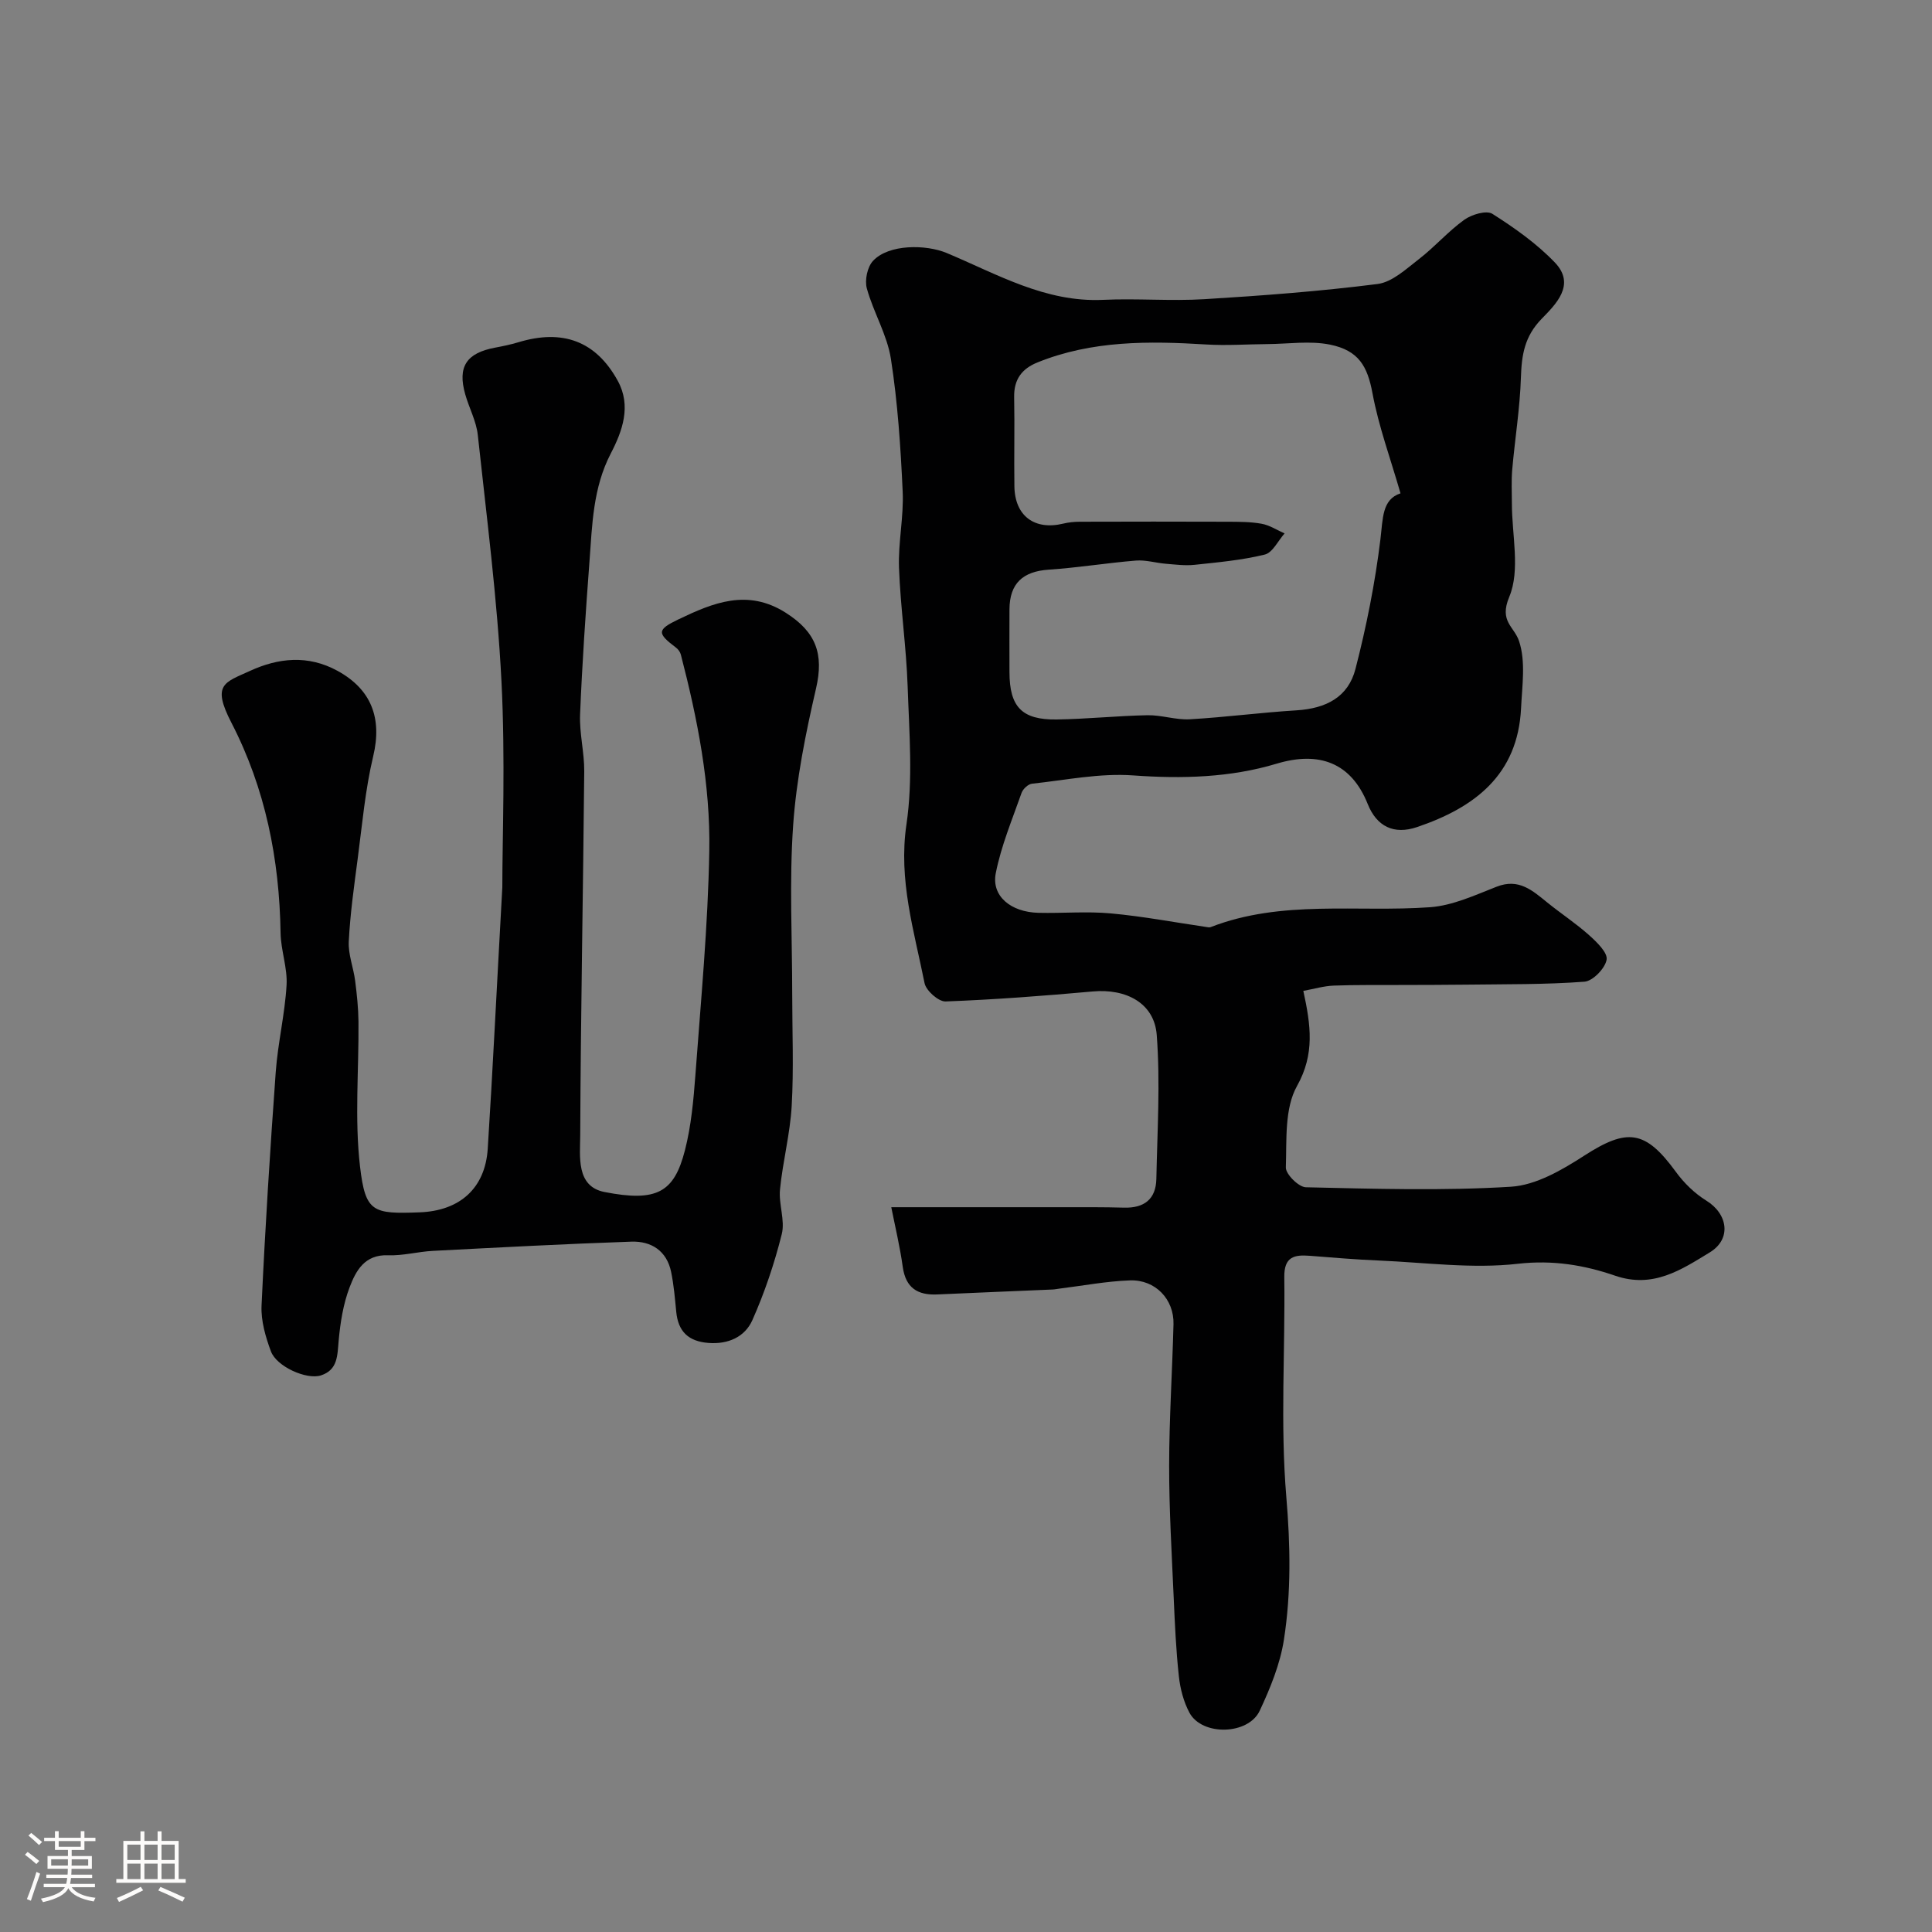
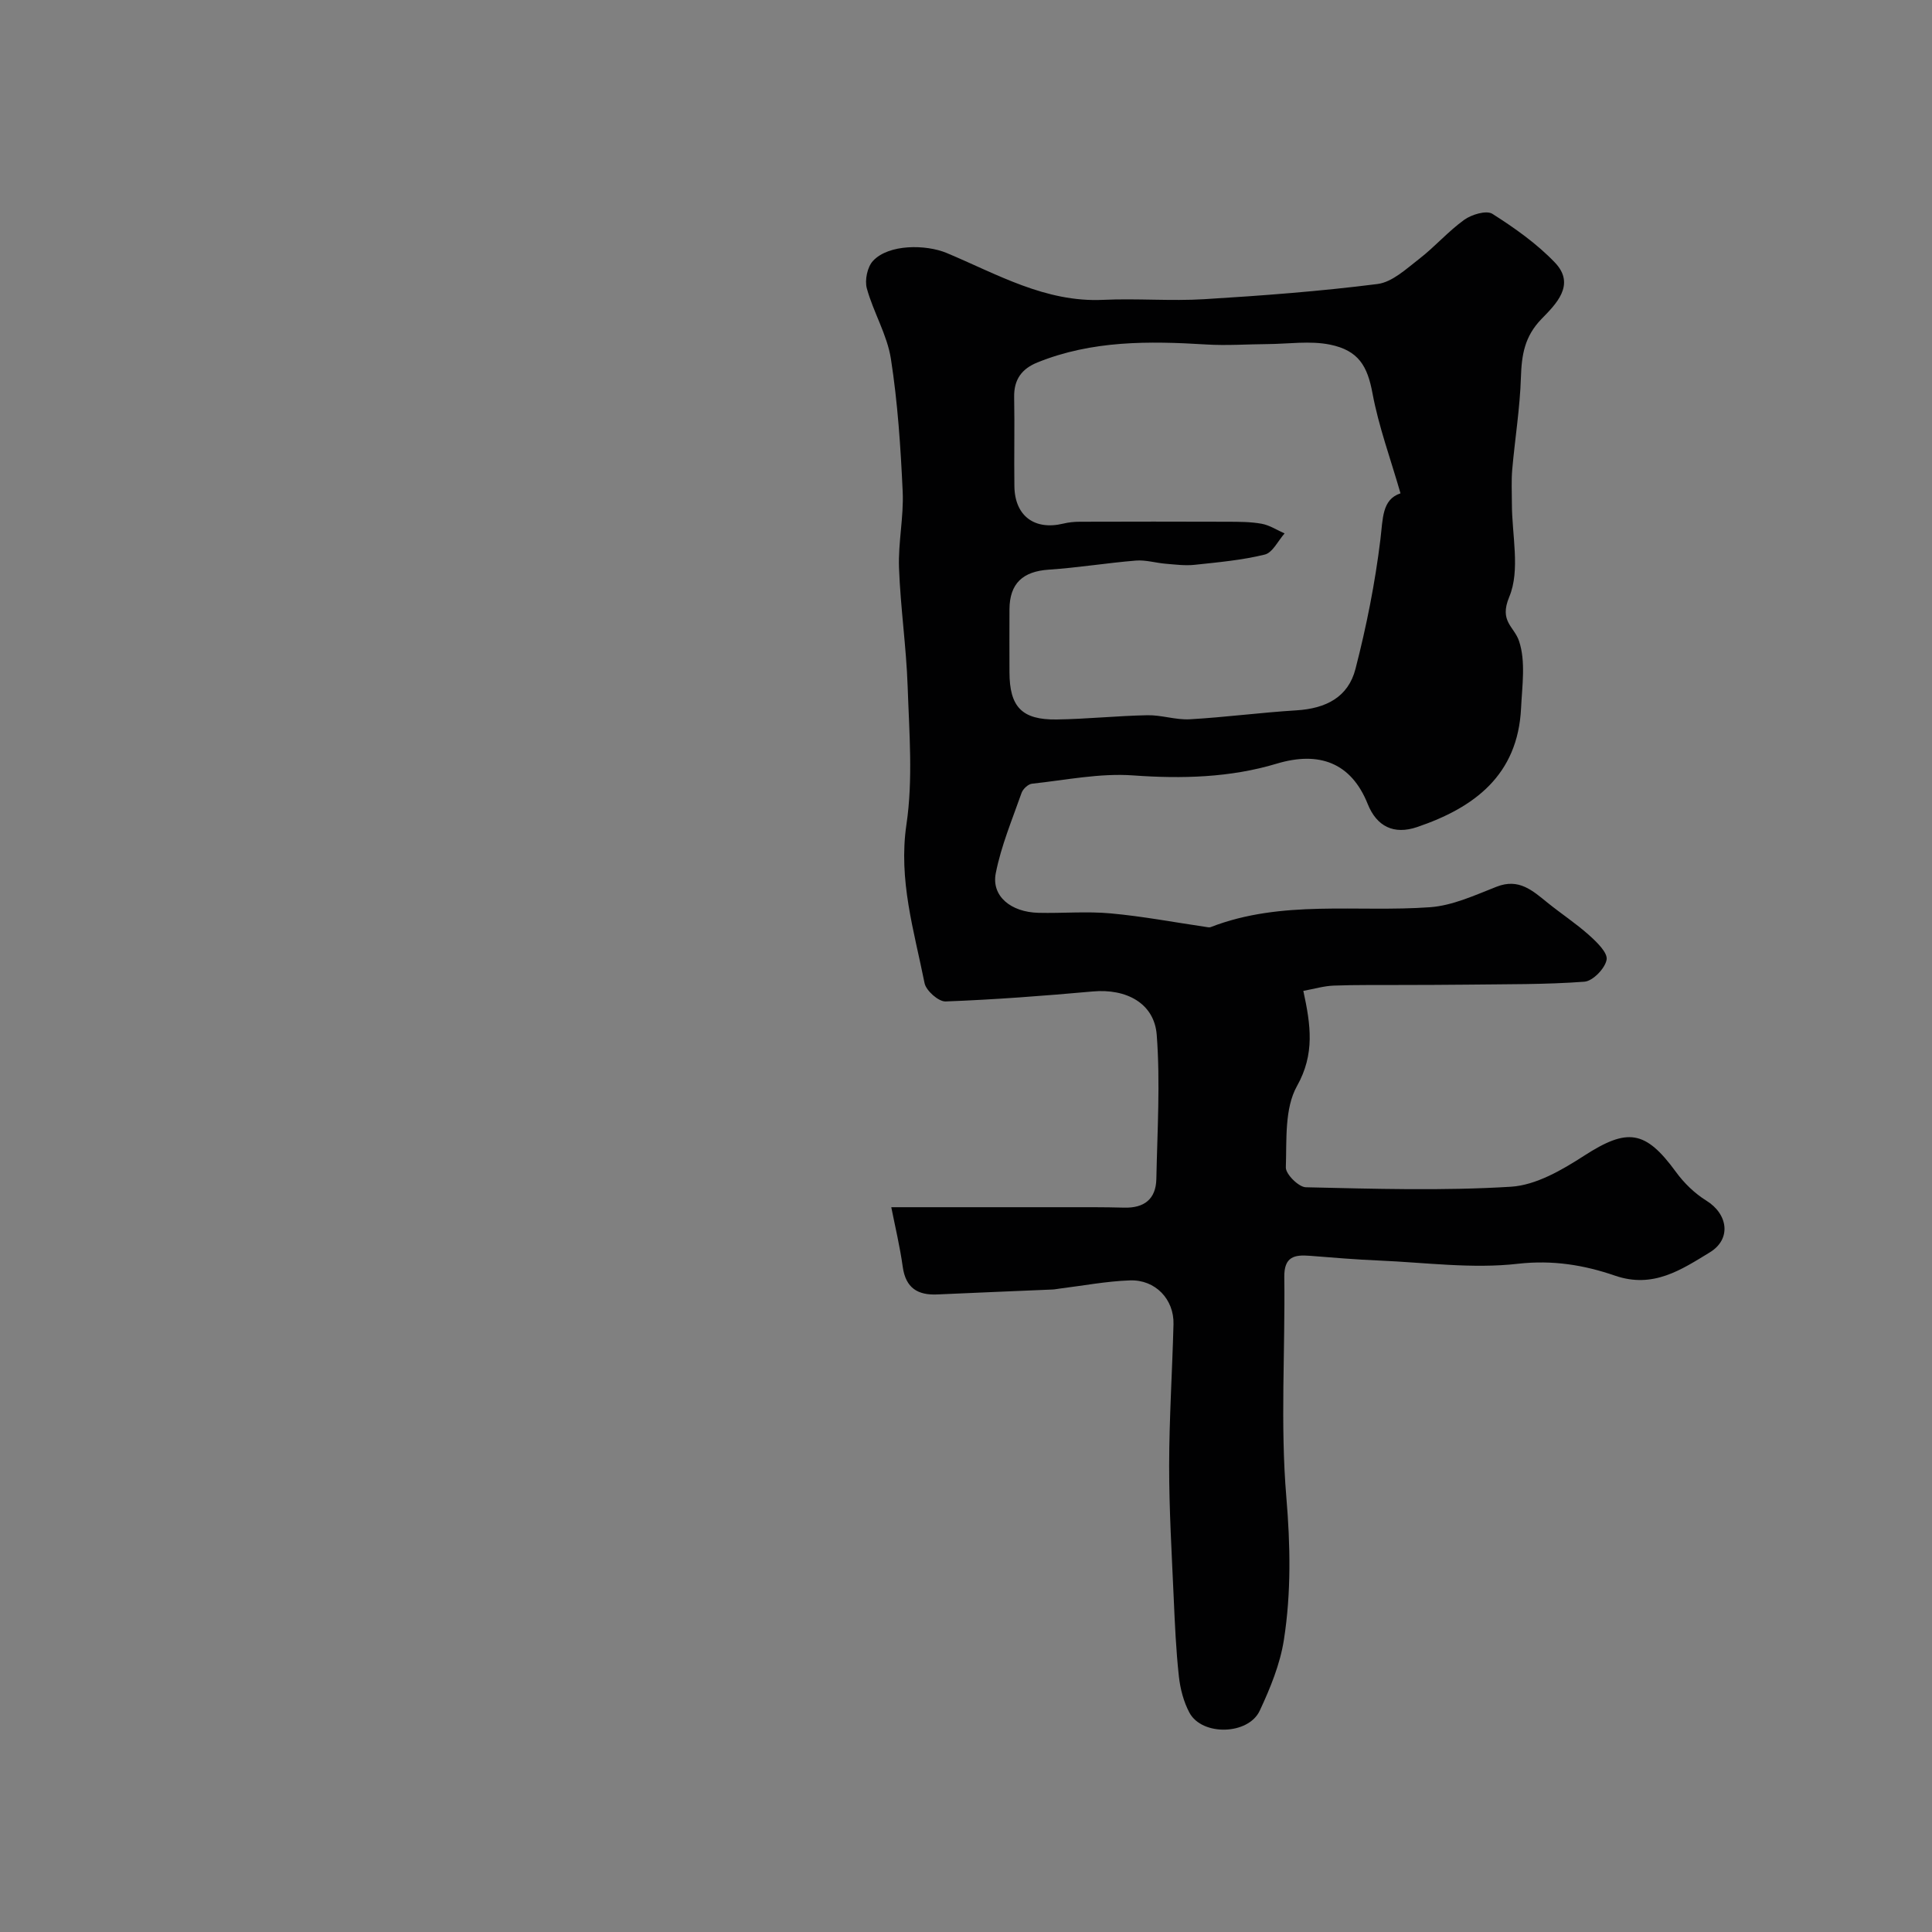
<svg xmlns="http://www.w3.org/2000/svg" enable-background="new 0 0 400 400" viewBox="0 0 400 400">
  <rect x="0" y="0" width="400" height="400" fill="#808080" stroke="none" />
-   <path d="m5.17 384 .55-.58c.85.61 1.65 1.24 2.4 1.87l-.59.64c-.83-.73-1.62-1.38-2.36-1.93m1.22 9.53-.82-.34c.71-1.76 1.37-3.64 1.98-5.63.24.13.5.25.76.36-.6 1.67-1.24 3.54-1.92 5.61m-.5-13.5.57-.54c.56.44 1.31 1.06 2.26 1.87l-.64.64c-.68-.66-1.41-1.32-2.19-1.97m3.25.46h2.24v-1.36h.77v1.36h4.57v-1.36h.76v1.36h2.28v.69h-2.28v1.84h-2.64v1.26h4.18v2.64h-4.21c0 .45-.02.86-.05 1.21h4.32v.69h-4.38c-.04.34-.1.75-.19 1.22h5.15v.69h-4.82c.87 1.19 2.51 1.92 4.93 2.19-.17.31-.3.57-.37.76-2.77-.49-4.52-1.41-5.26-2.76-.56 1.26-2.3 2.23-5.24 2.9-.12-.24-.26-.48-.43-.72 2.73-.55 4.38-1.34 4.96-2.38h-4.38v-.69h4.65c.1-.38.17-.79.21-1.22h-4.32v-.69h4.4c.03-.34.05-.75.05-1.21h-4.2v-2.64h4.23v-1.26h-2.69v-1.84h-2.24zm1.46 4.46v1.29h3.45c.01-.4.02-.57.01-.53v-.32-.45h-3.46zm1.55-2.59h4.57v-1.19h-4.57zm6.11 2.59h-3.42v.77c-.01.19-.01.37-.02.53h3.44v-1.29z" fill="#fcfbfa" />
-   <path d="m32.63 379.16h.82v1.98h3.54v7.89h1.46v.78h-14.37v-.78h1.46v-7.89h3.54v-1.98h.82v1.98h2.73zm-3.49 11.48.5.73c-1.61.82-3.28 1.63-5 2.41-.13-.27-.28-.55-.44-.82 1.75-.72 3.4-1.49 4.94-2.32m-2.78-5.55h2.73v-3.18h-2.73zm0 3.95h2.73v-3.2h-2.73zm3.54-3.95h2.73v-3.18h-2.73zm0 3.95h2.73v-3.2h-2.73zm7.89 4.68c-1.84-.92-3.51-1.7-5.02-2.32l.45-.73c1.89.8 3.57 1.55 5.04 2.23zm-1.62-11.81h-2.73v3.18h2.73zm-2.73 7.13h2.73v-3.2h-2.73z" fill="#fcfbfa" />
  <g fill="#010102">
    <path d="m184.53 249.94c12.52 0 24.07-.01 35.63 0 4.18 0 8.37-.03 12.55.09 4.17.12 6.61-1.75 6.7-5.94.2-9.94.83-19.93.08-29.81-.5-6.61-6.35-9.63-13.23-9.01-10.15.91-20.32 1.69-30.49 2.07-1.46.05-4.04-2.24-4.35-3.79-2.16-10.81-5.45-21.34-3.75-32.86 1.38-9.33.57-19.03.25-28.55-.28-8.2-1.49-16.38-1.79-24.58-.19-5.25 1-10.55.76-15.79-.42-9.19-1.03-18.42-2.44-27.49-.78-4.98-3.62-9.62-4.98-14.56-.47-1.71.1-4.45 1.28-5.71 3.25-3.5 10.97-3.42 15.25-1.63 10.42 4.36 20.41 10.26 32.4 9.7 6.98-.33 14.01.29 20.99-.14 11.96-.73 23.93-1.63 35.81-3.14 3.06-.39 5.96-3.14 8.63-5.2 3.25-2.51 6-5.7 9.32-8.09 1.53-1.1 4.59-2.02 5.83-1.24 4.61 2.93 9.2 6.17 12.95 10.09 4.41 4.61.11 8.7-2.77 11.67-3.52 3.62-4.12 7.45-4.27 12.09-.2 6.38-1.24 12.73-1.8 19.11-.2 2.32-.07 4.66-.07 6.99-.01 6.53 1.78 13.82-.55 19.37-2.13 5.09 1.02 6.09 2.04 9.16 1.4 4.21.63 9.22.41 13.87-.67 13.83-9.62 20.58-21.54 24.62-4.79 1.62-8.34-.11-10.21-4.78-3.44-8.6-10.1-10.98-18.85-8.35-9.6 2.89-19.59 3.16-29.72 2.43-6.91-.5-13.97.97-20.95 1.72-.8.09-1.87 1.1-2.15 1.91-1.93 5.5-4.23 10.96-5.34 16.64-.92 4.72 3.12 8.04 8.84 8.18 5 .12 10.03-.34 14.99.12 6.59.6 13.12 1.84 19.67 2.8.33.05.71.15.99.04 14.76-5.73 30.25-3.03 45.43-4.12 4.68-.34 9.31-2.5 13.79-4.25 4.59-1.8 7.42.8 10.5 3.29 2.84 2.3 5.93 4.32 8.65 6.76 1.57 1.41 3.87 3.61 3.61 5.07-.32 1.8-2.85 4.42-4.59 4.55-8.08.61-16.21.5-24.33.61-4.54.06-9.08.05-13.62.07-4.66.03-9.33-.05-13.99.13-2.03.08-4.05.69-6.26 1.09 1.54 7.08 2.41 13.06-1.31 19.7-2.6 4.63-2.12 11.15-2.31 16.85-.05 1.39 2.66 4.08 4.14 4.11 14.16.32 28.36.76 42.46-.11 5.19-.32 10.57-3.46 15.14-6.41 8.97-5.79 12.68-5.35 19.02 3.34 1.68 2.31 3.89 4.46 6.3 5.95 4.47 2.76 5.26 7.95.7 10.72-5.89 3.59-11.72 7.52-19.58 4.82-6.39-2.2-12.9-3.29-20.13-2.47-9.43 1.08-19.15-.26-28.74-.67-4.78-.2-9.56-.6-14.33-.98-3.24-.26-5.35.19-5.3 4.39.2 15.19-.85 30.46.42 45.55.84 9.99 1.02 19.79-.5 29.55-.78 5.04-2.82 10.01-5 14.68-2.37 5.07-11.94 5.27-14.55.44-1.22-2.27-1.92-4.99-2.2-7.57-.59-5.4-.83-10.85-1.07-16.29-.4-9.1-.95-18.2-.94-27.3.01-9.77.65-19.53.9-29.3.13-5.13-3.74-9.24-9-9.06-4.87.17-9.72 1.1-14.58 1.7-.49.06-.98.17-1.47.19-7.95.34-15.9.66-23.84 1.02-4.07.19-6.54-1.33-7.16-5.67-.59-4.25-1.6-8.46-2.38-12.39zm105.43-147.8c-2.06-7.16-4.52-13.83-5.8-20.71-1.04-5.61-2.86-8.87-8.8-10.08-4.15-.84-8.62-.14-12.95-.11-4.23.03-8.47.34-12.67.08-11.88-.73-23.65-.85-34.95 3.72-3.27 1.32-4.89 3.56-4.82 7.18.12 6.16-.04 12.32.05 18.48.09 6.12 4.17 9.14 10.11 7.71 1.11-.27 2.28-.39 3.43-.39 10.19-.03 20.38-.04 30.57 0 2.37.01 4.78 0 7.09.42 1.65.3 3.17 1.31 4.74 2-1.35 1.52-2.48 3.98-4.11 4.38-4.73 1.16-9.66 1.6-14.53 2.12-1.96.21-3.97-.06-5.95-.22-2.07-.17-4.15-.82-6.18-.66-6.03.49-12.02 1.48-18.05 1.88-5.37.36-8.11 2.84-8.14 8.22-.02 4.33-.01 8.66 0 12.99.01 7.19 2.55 9.91 9.77 9.81 6.26-.09 12.52-.76 18.78-.88 2.92-.06 5.88 1 8.78.84 7.37-.42 14.7-1.4 22.07-1.85 6.17-.38 10.74-2.75 12.24-8.59 2.27-8.8 4.06-17.79 5.16-26.81.53-4.33.31-8.26 4.16-9.53z" />
-     <path d="m104 183.71c0-10.19.65-26.49-.18-42.72-.87-17.02-3.07-33.98-4.9-50.95-.31-2.85-1.79-5.55-2.59-8.37-1.64-5.75.22-8.58 6.2-9.7 1.6-.3 3.2-.63 4.76-1.1 9.2-2.79 16.08-.27 20.61 7.97 2.86 5.2.96 10.42-1.44 15.04-3.71 7.14-3.85 14.8-4.42 22.43-.79 10.52-1.51 21.06-1.94 31.6-.16 3.91.89 7.86.86 11.79-.23 25.1-.73 50.2-.83 75.3-.02 4.38-.92 10.62 5.01 11.79 10.9 2.14 14.44.05 16.67-8.64 1.29-5.03 1.77-10.32 2.16-15.52 1.14-15.46 2.61-30.92 2.88-46.41.25-13.77-2.43-27.35-5.89-40.7-.14-.53-.55-1.1-.99-1.43-3.97-2.99-3.98-3.71.5-5.86 7.18-3.44 14.28-6.39 22.19-1.38 6.32 4 7.93 8.56 6.3 15.65-2.16 9.35-4.09 18.87-4.75 28.41-.81 11.61-.19 23.32-.19 34.98 0 7.7.33 15.42-.11 23.1-.33 5.78-1.85 11.49-2.42 17.28-.3 3.04 1.08 6.37.37 9.23-1.52 6.08-3.55 12.1-6.09 17.82-1.54 3.46-4.98 5.04-9.1 4.72-4.13-.32-6.26-2.35-6.66-6.43-.27-2.77-.5-5.55-1.06-8.27-.9-4.37-4.11-6.41-8.23-6.27-13.71.47-27.4 1.2-41.1 1.91-3.1.16-6.2 1.03-9.27.91-4.88-.19-6.68 3.24-7.98 6.66-1.31 3.46-1.91 7.27-2.25 10.98-.28 3.06-.14 6.08-3.67 7.23-2.97.96-9.19-1.82-10.36-4.98-1.11-2.99-2.08-6.32-1.94-9.45.75-16.14 1.77-32.28 2.94-48.4.44-6.01 1.89-11.95 2.24-17.96.21-3.57-1.18-7.2-1.24-10.81-.24-15.27-3.14-29.9-10.18-43.53-4.12-7.98-1.42-8.31 3.85-10.73 5.8-2.66 11.96-3.39 18.14 0 6.97 3.83 9.25 9.78 7.37 17.66-1.66 6.95-2.28 14.16-3.22 21.28-.75 5.68-1.55 11.37-1.84 17.08-.14 2.68.97 5.41 1.32 8.14.36 2.81.66 5.65.69 8.48.09 10-.83 20.11.32 29.98 1.11 9.5 2.64 9.85 12.37 9.48 8.29-.32 13.53-4.97 14.07-13.14 1.02-16 1.79-32.02 3.02-54.15z" />
+     <path d="m104 183.71z" />
  </g>
</svg>